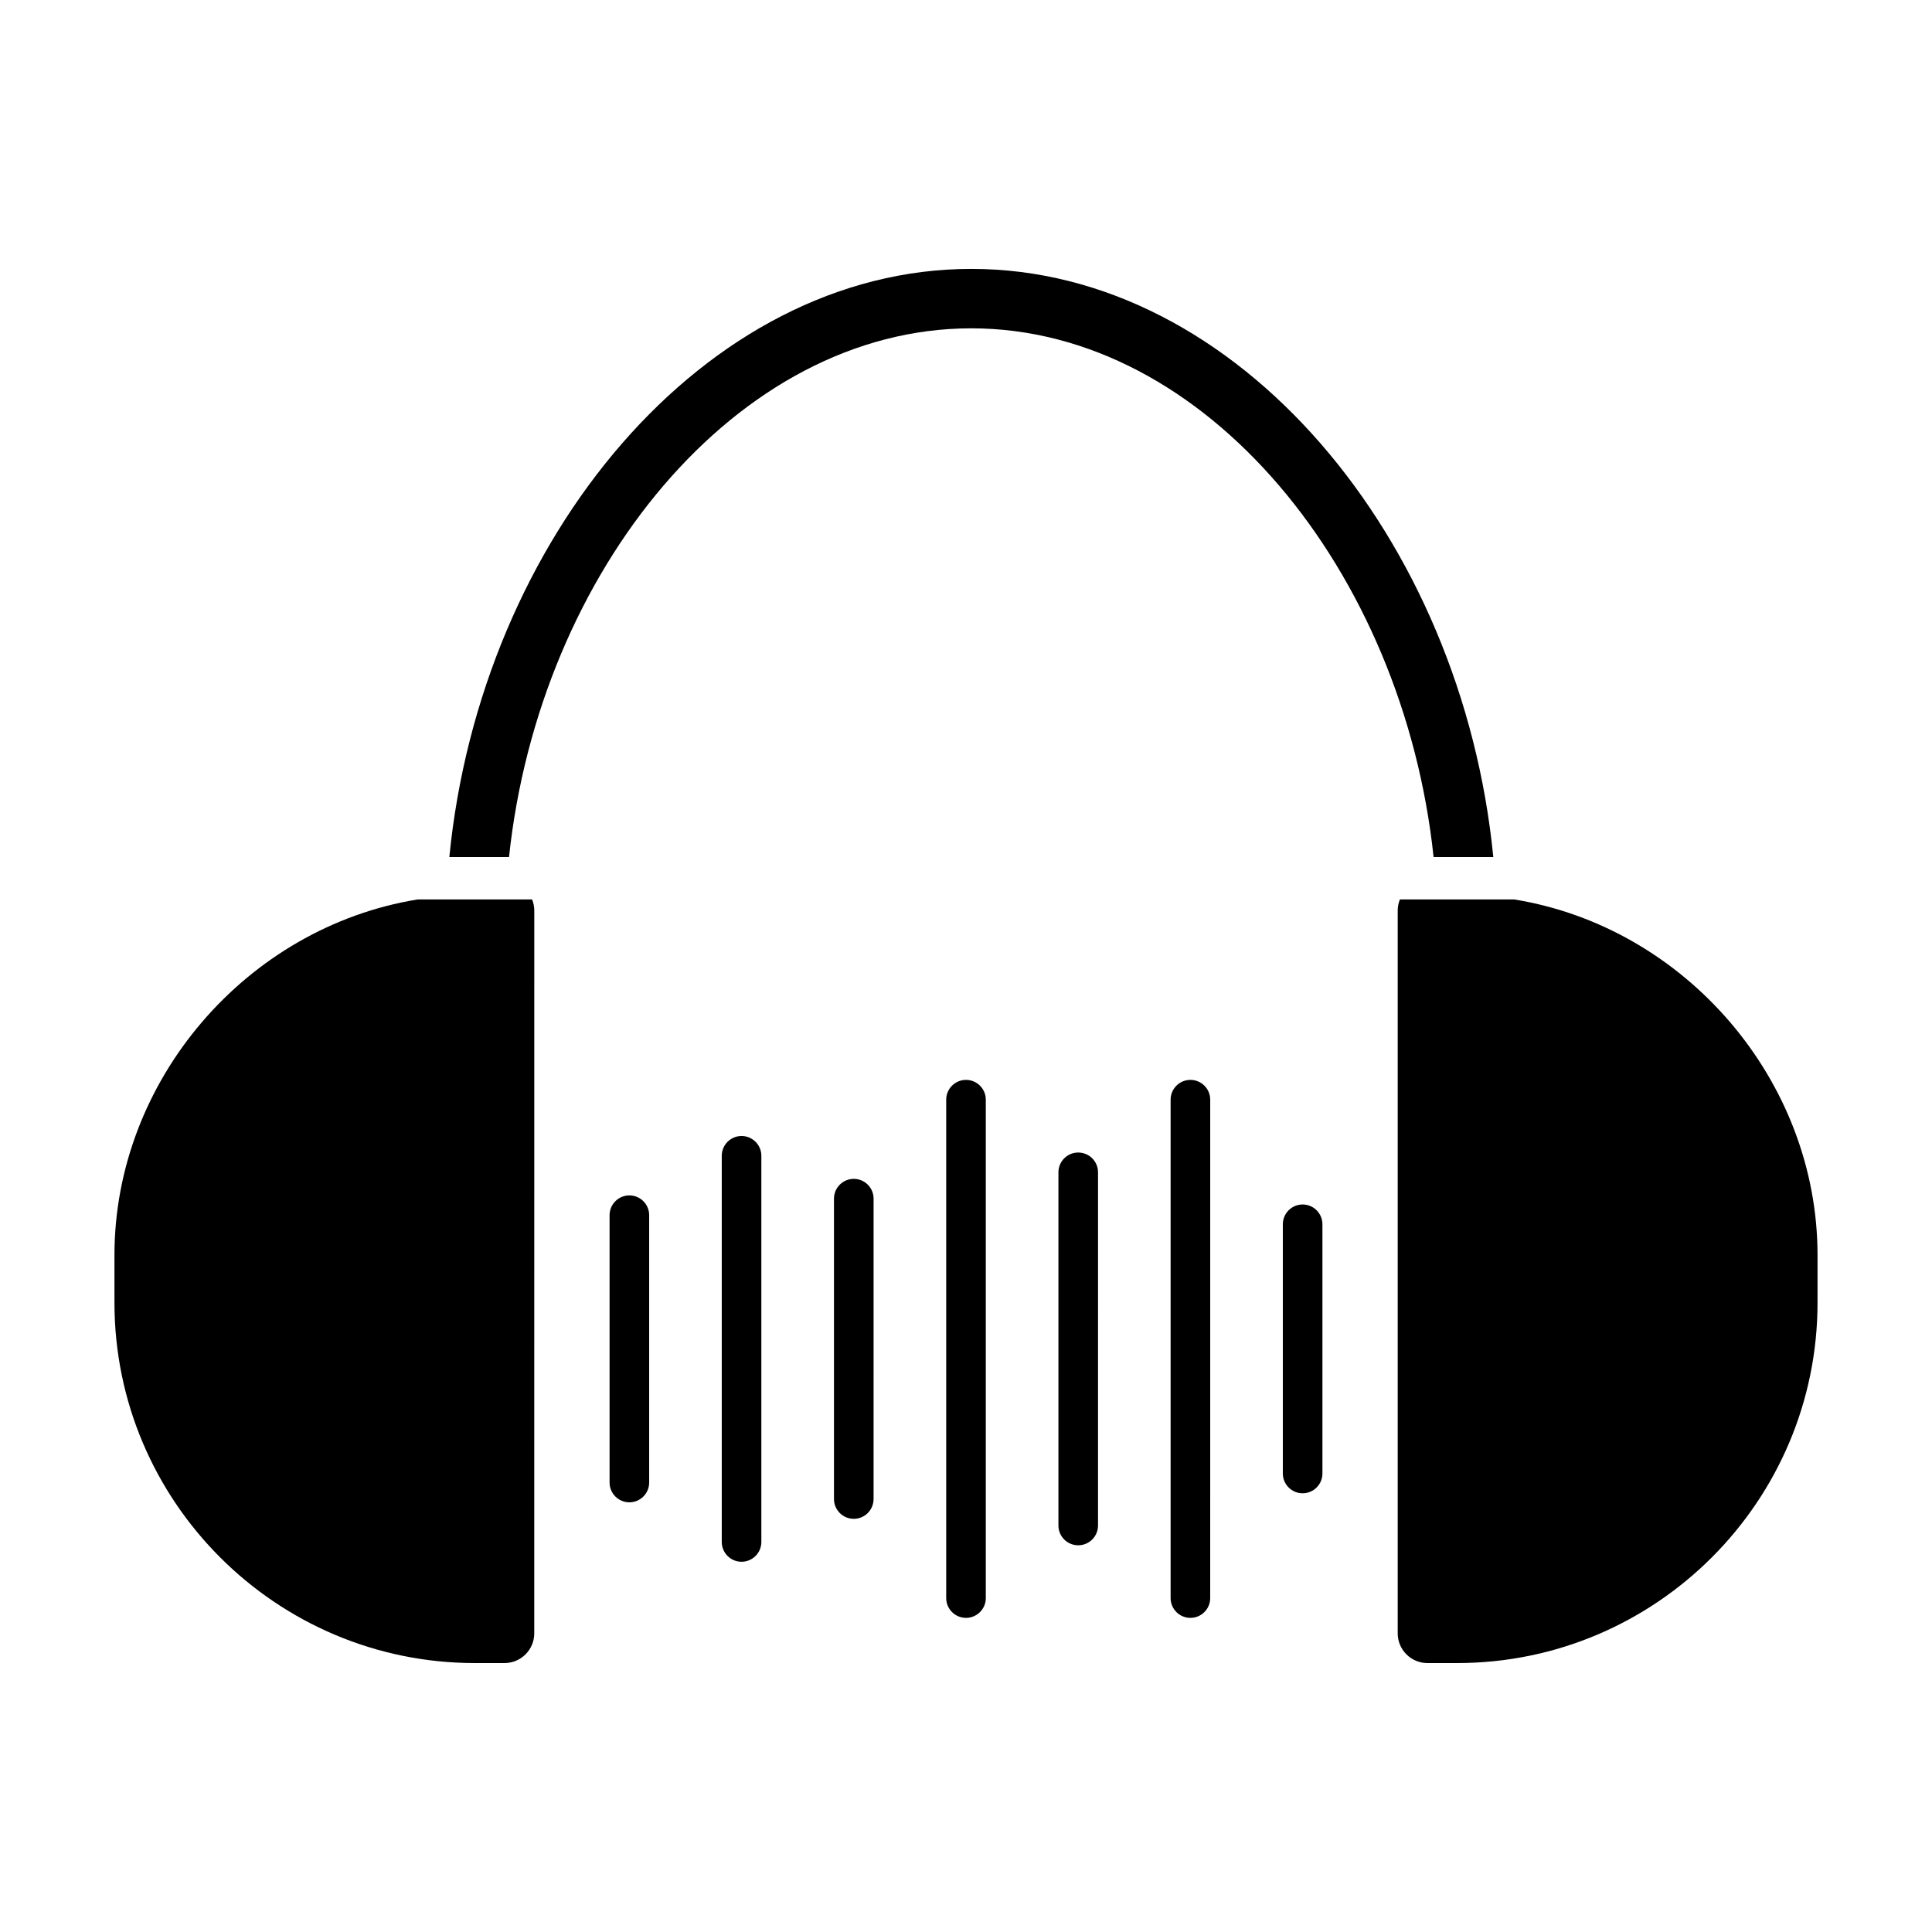
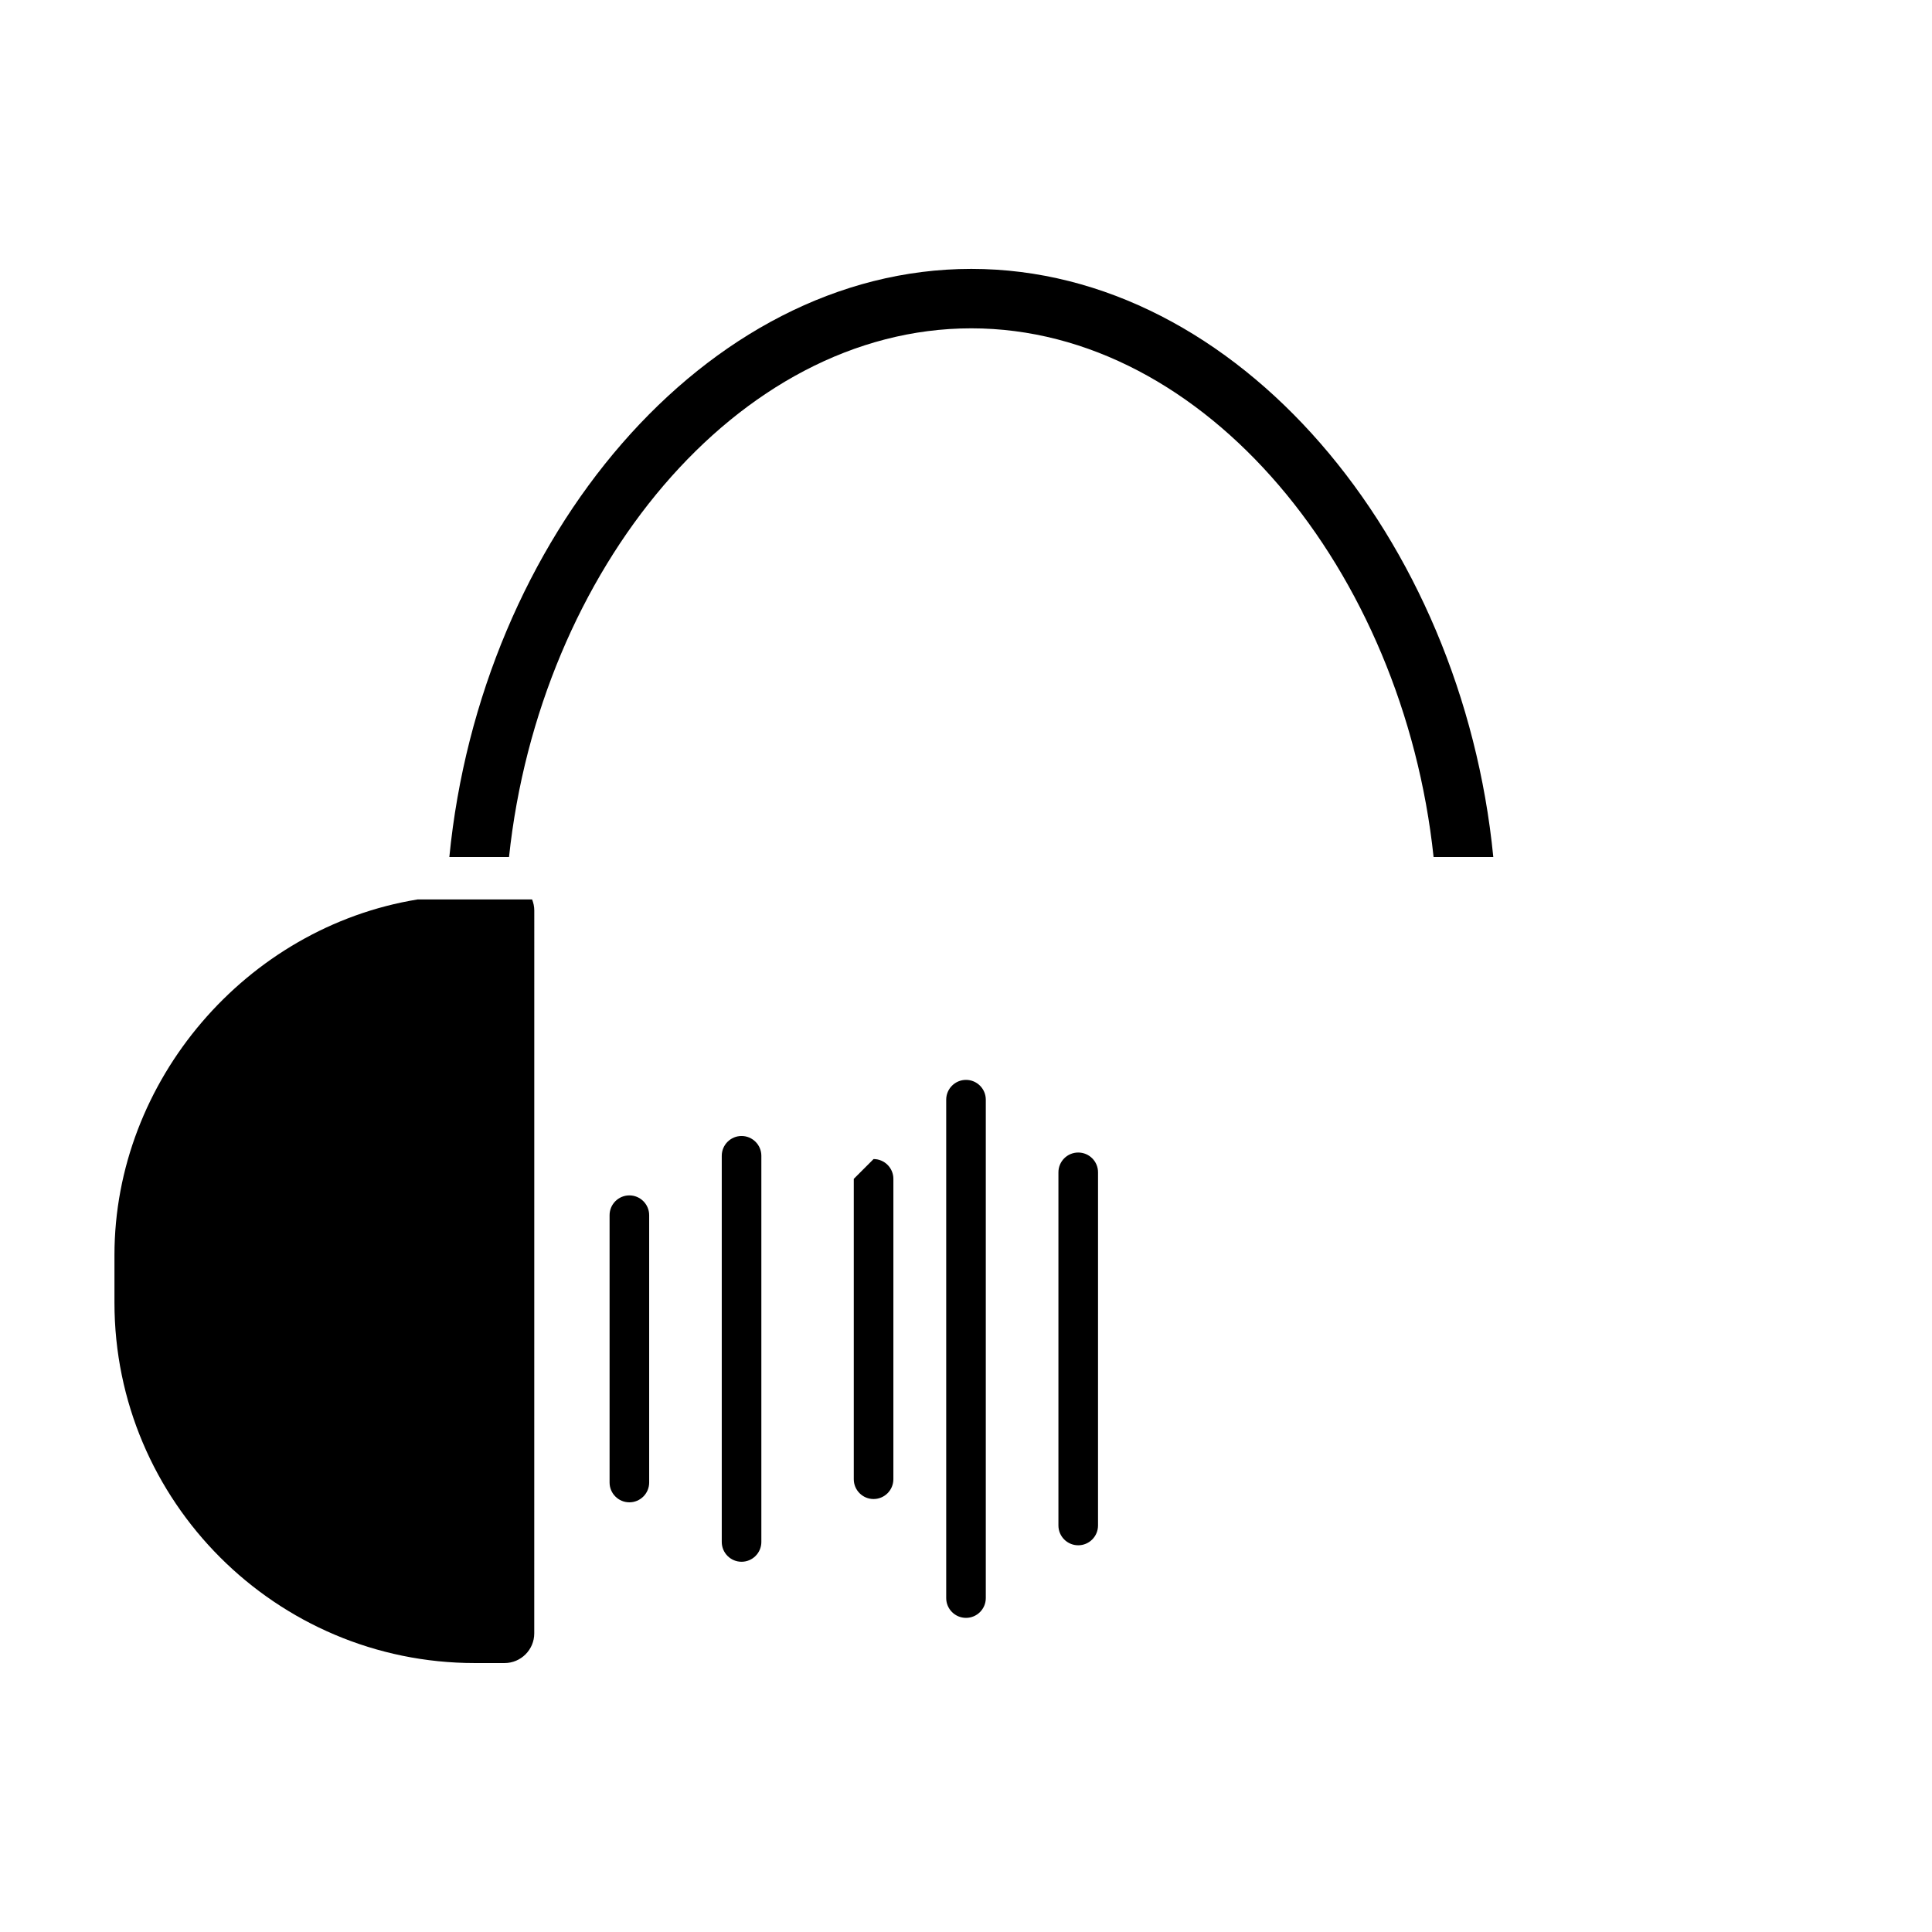
<svg xmlns="http://www.w3.org/2000/svg" fill="#000000" width="800px" height="800px" version="1.1" viewBox="144 144 512 512">
  <g>
    <path d="m310.79 460.79c-2.891 0-5.246 2.352-5.246 5.246v70.848c0 2.898 2.356 5.246 5.246 5.246 2.891 0 5.246-2.352 5.246-5.246v-70.848c0-2.894-2.356-5.246-5.246-5.246z" />
    <path d="m340.52 445.05c-2.891 0-5.246 2.352-5.246 5.246v102.34c0 2.898 2.356 5.246 5.246 5.246 2.891 0 5.246-2.352 5.246-5.246v-102.34c0-2.894-2.356-5.246-5.246-5.246z" />
-     <path d="m370.26 456.41c-2.891 0-5.246 2.352-5.246 5.246v79.602c0 2.898 2.356 5.246 5.246 5.246s5.246-2.352 5.246-5.246l0.004-79.598c0-2.898-2.356-5.25-5.25-5.25z" />
+     <path d="m370.26 456.41v79.602c0 2.898 2.356 5.246 5.246 5.246s5.246-2.352 5.246-5.246l0.004-79.598c0-2.898-2.356-5.25-5.25-5.25z" />
    <path d="m400 430.18c-2.891 0-5.246 2.352-5.246 5.246v132.08c0 2.898 2.356 5.246 5.246 5.246 2.898 0 5.246-2.352 5.246-5.246v-132.08c0-2.894-2.352-5.246-5.246-5.246z" />
    <path d="m429.74 449.43c-2.898 0-5.246 2.352-5.246 5.246v93.594c0 2.898 2.352 5.246 5.246 5.246 2.898 0 5.246-2.352 5.246-5.246l0.004-93.594c0-2.894-2.352-5.246-5.25-5.246z" />
-     <path d="m459.47 430.18c-2.898 0-5.246 2.352-5.246 5.246v132.08c0 2.898 2.352 5.246 5.246 5.246 2.898 0 5.246-2.352 5.246-5.246l0.004-132.08c0-2.894-2.352-5.246-5.25-5.246z" />
-     <path d="m489.21 463.2c-2.898 0-5.246 2.352-5.246 5.246v66.043c0 2.898 2.352 5.246 5.246 5.246 2.898 0 5.246-2.352 5.246-5.246v-66.039c0-2.898-2.352-5.25-5.246-5.25z" />
    <path d="m539.74 371.13c-8.285-84.445-67.668-155.87-138.33-155.87-70.676 0-130.05 71.426-138.33 155.87h15.816c8.035-75.754 60.363-140.12 122.51-140.12 62.148 0.004 114.48 64.363 122.51 140.12z" />
    <path d="m254.68 382.36c-45.375 7.371-80.348 47.992-80.348 94.254v12.605c0 52.664 42.844 95.508 95.508 95.508h7.871c4.34 0 7.871-3.539 7.871-7.871l0.008-191.54c0-1.043-0.211-2.047-0.582-2.961z" />
-     <path d="m545.32 382.37c0-0.004-0.004-0.012-0.004-0.016h-30.324c-0.371 0.918-0.586 1.91-0.586 2.953v191.55c0 4.336 3.531 7.871 7.871 7.871h7.871c52.664 0 95.516-42.844 95.516-95.508v-12.594c0-46.27-34.969-86.891-80.344-94.258z" />
  </g>
</svg>